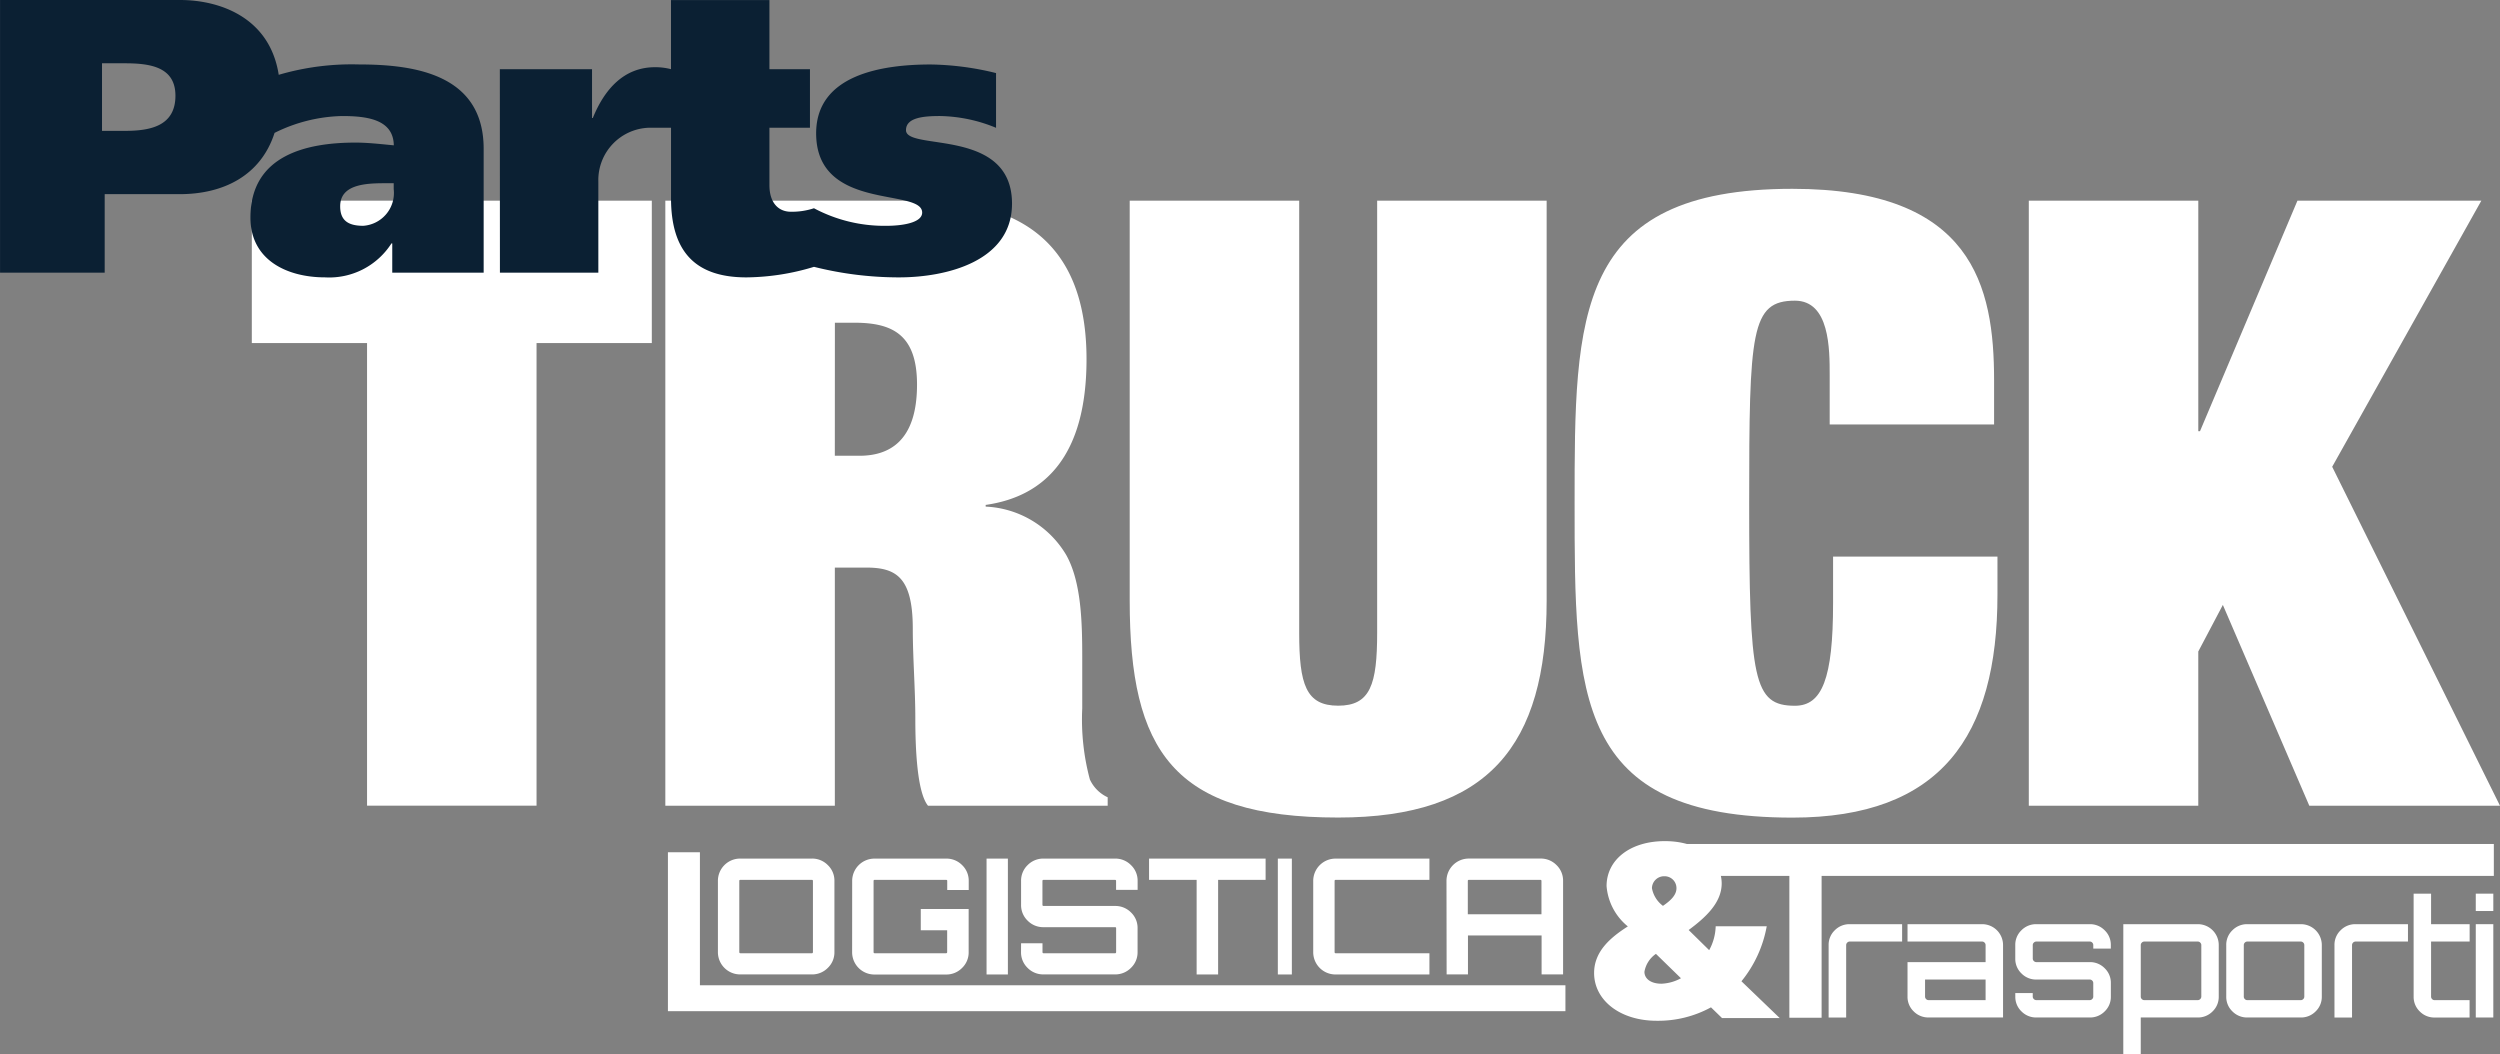
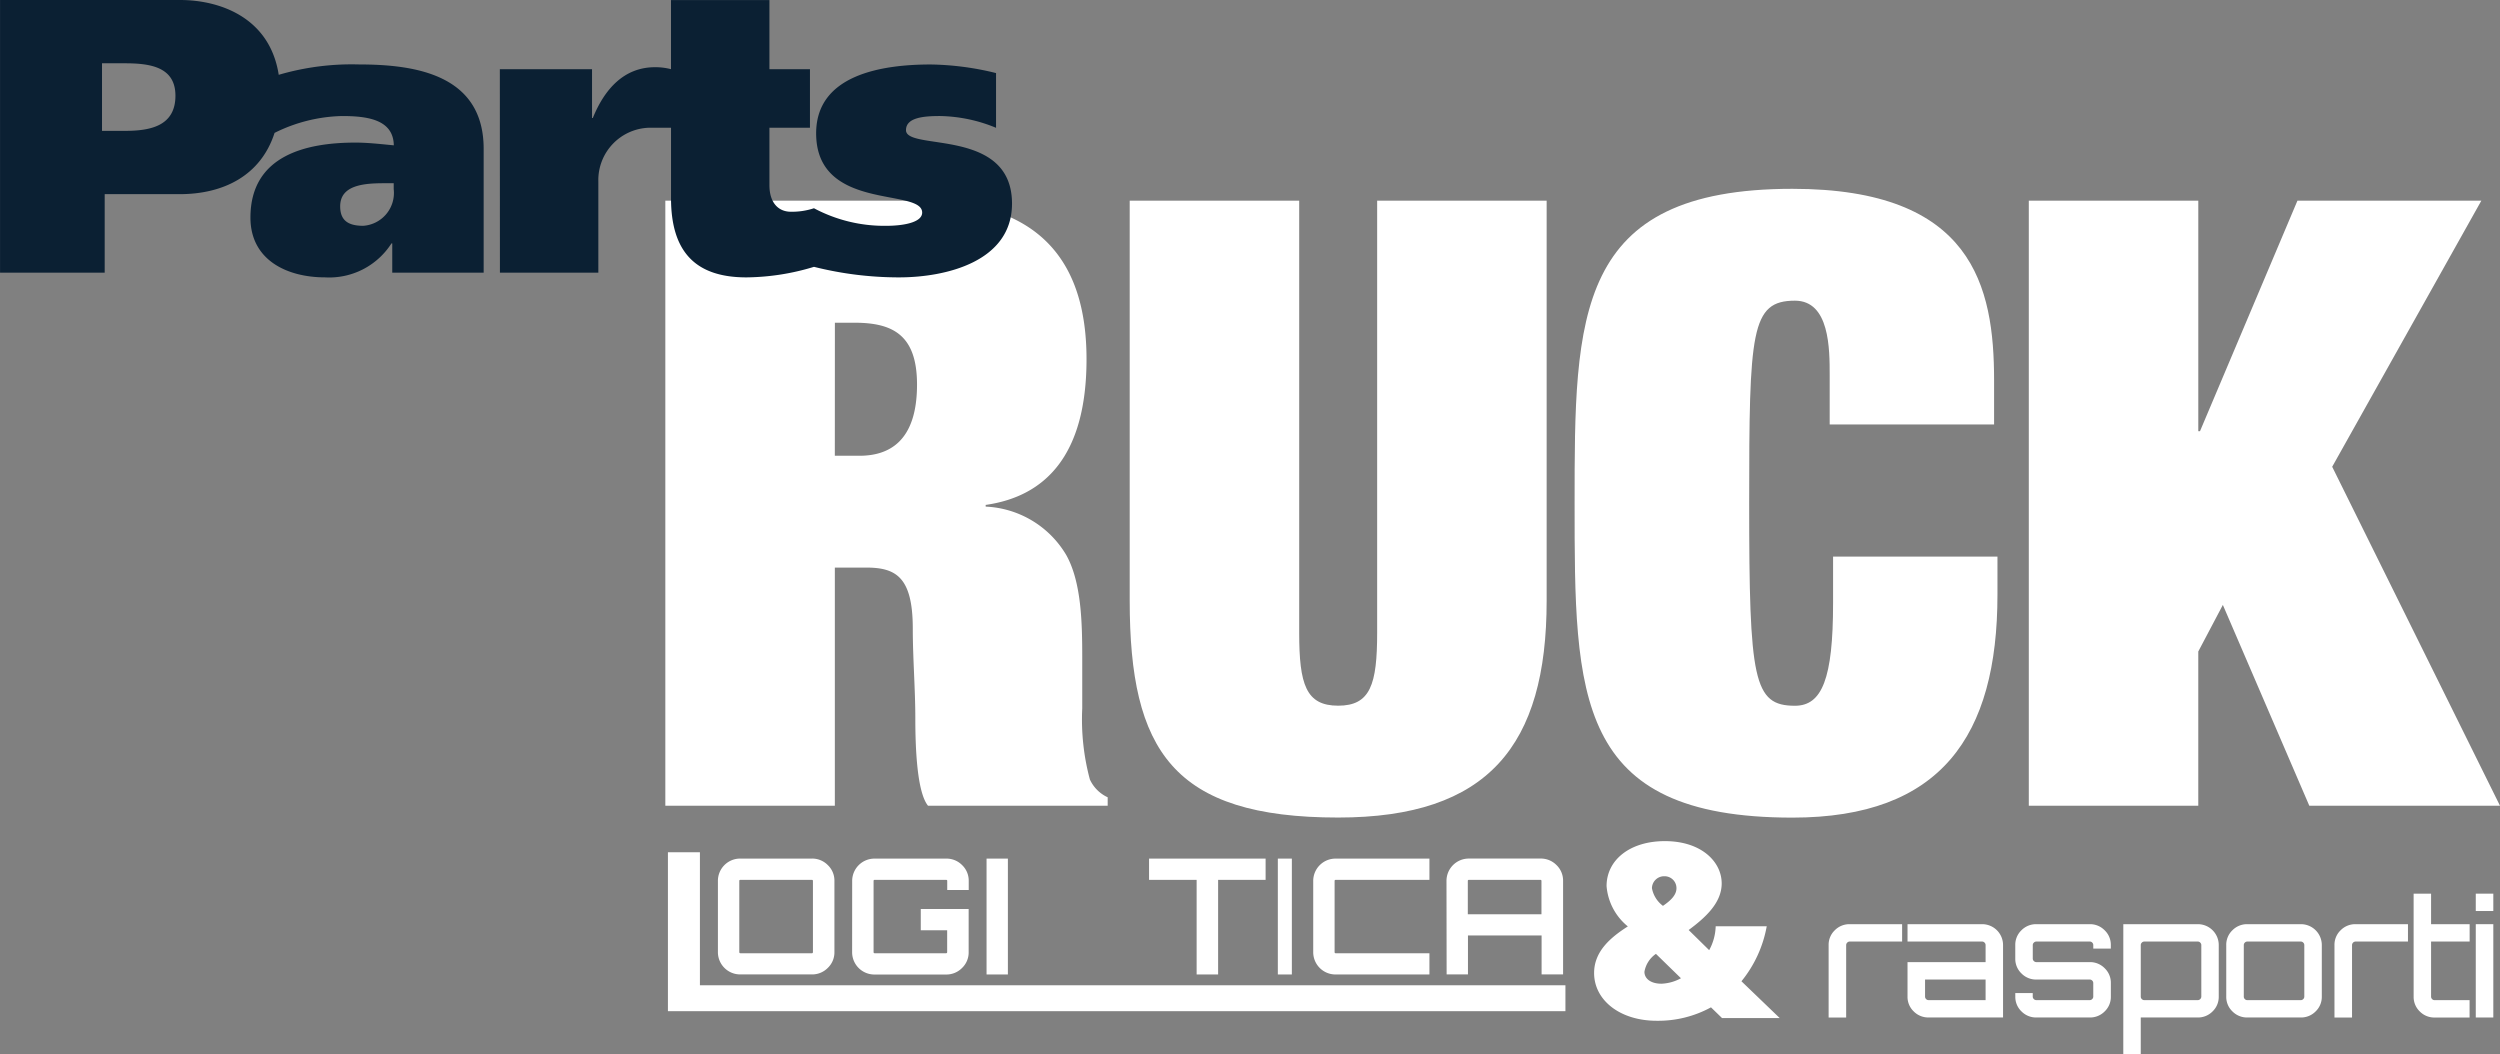
<svg xmlns="http://www.w3.org/2000/svg" id="Logo_Parts_Truck" data-name="Logo Parts Truck" width="155.625" height="65.642" viewBox="0 0 155.625 65.642">
  <rect x="0" y="0" width="155.625" height="65.642" fill="#808080" stroke="none" />
  <g id="Truck" transform="translate(15.675 11.753)">
-     <path id="Tracciato_325" data-name="Tracciato 325" d="M81.564,115.716h24.9v8.862H99.289v28.8H88.738v-28.8H81.564Z" transform="translate(-81.564 -114.977)" fill="#fff" />
    <path id="Tracciato_326" data-name="Tracciato 326" d="M175.166,115.716h15.826c7.28,0,10.393,3.587,10.393,9.865,0,6.014-2.585,8.546-6.278,9.074v.106a6.142,6.142,0,0,1,5.012,3.007c.95,1.688,1,4.22,1,6.436v3.112a14.421,14.421,0,0,0,.475,4.431,2.263,2.263,0,0,0,1.108,1.108v.527H191.519c-.686-.844-.791-3.587-.791-5.434s-.158-3.745-.158-5.592c0-3.218-1.055-3.8-2.9-3.8h-1.952v14.824H175.166Zm10.551,15.879h1.53c1.741,0,3.587-.792,3.587-4.431,0-3.112-1.53-3.851-3.9-3.851h-1.213Z" transform="translate(-149.424 -114.977)" fill="#fff" />
    <path id="Tracciato_327" data-name="Tracciato 327" d="M295.68,115.716h10.551v24.9c0,9.021-3.64,13.5-12.977,13.5-10.287,0-12.978-4.167-12.978-13.5v-24.9h10.551v26.9c0,3.218.422,4.537,2.427,4.537s2.426-1.319,2.426-4.537Z" transform="translate(-225.627 -114.977)" fill="#fff" />
    <path id="Tracciato_328" data-name="Tracciato 328" d="M396.856,124.636c0-1.636,0-4.642-2.163-4.642-2.743,0-2.849,1.9-2.849,12.608,0,11.025.264,12.608,2.849,12.608,1.688,0,2.374-1.688,2.374-6.383v-2.9H407.3V138.3c0,8.81-3.534,13.874-12.766,13.874-13.557,0-13.557-7.544-13.557-19.571,0-11.659,0-19.572,13.557-19.572,11.237,0,12.556,6.067,12.556,11.922V127.7H396.856Z" transform="translate(-298.633 -113.03)" fill="#fff" />
    <path id="Tracciato_329" data-name="Tracciato 329" d="M500.508,115.716h11.448l-9.285,16.564,10.445,21.1h-11.87l-5.381-12.5-1.53,2.9v9.6H483.785V115.716h10.551v14.349h.106Z" transform="translate(-373.167 -114.977)" fill="#fff" />
  </g>
  <g id="Parts">
    <path id="Tracciato_330" data-name="Tracciato 330" d="M137.706,74.6h5.739v3.04h.049c.729-1.8,1.945-3.162,3.866-3.162a3.842,3.842,0,0,1,1,.122v-4.3h6.128v4.3h2.523v3.647h-2.523v3.575c0,1.07.536,1.653,1.338,1.653a4.35,4.35,0,0,0,1.434-.218,9.3,9.3,0,0,0,4.5,1.094c1.021,0,2.236-.194,2.236-.824,0-1.552-6.6-.048-6.6-4.934,0-3.653,4.11-4.285,7.125-4.285a17.827,17.827,0,0,1,4.074.535V78.25a9.481,9.481,0,0,0-3.489-.733c-1.045,0-2.117.1-2.117.88,0,1.317,6.6-.2,6.6,4.573,0,3.618-4.132,4.591-7.027,4.591a21.678,21.678,0,0,1-5.3-.657,14.789,14.789,0,0,1-4.206.657c-3.162,0-4.694-1.581-4.694-4.937V78.246h-1.386a3.26,3.26,0,0,0-3.138,3.356v5.666h-6.127Z" transform="translate(-106.591 -70.294)" fill="#0b2033" />
    <path id="Tracciato_331" data-name="Tracciato 331" d="M49.075,82.088V81.7h-.608c-1.265,0-2.724.122-2.724,1.435,0,.875.487,1.215,1.435,1.215a2.05,2.05,0,0,0,1.9-2.261m-24.508,5.18V70.294h11.21c2.406,0,5.575,1.043,6.138,4.657a16.158,16.158,0,0,1,5-.645c3.5,0,7.757.632,7.757,5.252v7.71h-5.69V85.444h-.049a4.6,4.6,0,0,1-4.134,2.116c-2.359,0-4.645-1.07-4.645-3.721,0-3.891,3.5-4.669,6.541-4.669.851,0,1.824.122,2.383.17-.024-1.629-1.7-1.823-3.234-1.823a9.883,9.883,0,0,0-4.188,1.049c-.86,2.672-3.2,3.814-5.9,3.814H31.084v4.888Zm6.347-13.035V78.44h1.434c1.557,0,3.137-.292,3.137-2.188,0-1.8-1.58-2.018-3.161-2.018Z" transform="translate(-24.567 -70.294)" fill="#0b2033" />
  </g>
  <g id="Logistica" transform="translate(41.578 52.362)">
    <path id="Tracciato_332" data-name="Tracciato 332" d="M188.473,270.529h4.451c.039,0,.061-.024.064-.073V266.03c0-.045-.021-.069-.064-.069h-4.451a.061.061,0,0,0-.069.069v4.425a.066.066,0,0,0,.069.073m-1.4-4.5a1.385,1.385,0,0,1,1.4-1.393h4.451a1.362,1.362,0,0,1,.989.405,1.333,1.333,0,0,1,.413.988v4.425a1.334,1.334,0,0,1-.413.988,1.362,1.362,0,0,1-.989.406h-4.451a1.386,1.386,0,0,1-1.4-1.394Z" transform="translate(-183.961 -263.551)" fill="#fff" />
    <path id="Tracciato_333" data-name="Tracciato 333" d="M217.456,266.03a1.389,1.389,0,0,1,1.4-1.393H223.3a1.364,1.364,0,0,1,1,.405,1.337,1.337,0,0,1,.411.988v.563h-1.338v-.563a.061.061,0,0,0-.069-.069h-4.447a.061.061,0,0,0-.069.069v4.425a.066.066,0,0,0,.069.073H223.3c.046,0,.069-.024.069-.073V269.1h-1.643v-1.325h2.981v2.684a1.333,1.333,0,0,1-.413.988,1.368,1.368,0,0,1-.994.406h-4.447a1.386,1.386,0,0,1-1.4-1.394Z" transform="translate(-205.986 -263.551)" fill="#fff" />
    <rect id="Rettangolo_136" data-name="Rettangolo 136" width="1.328" height="7.213" transform="translate(19.835 1.086)" fill="#fff" />
-     <path id="Tracciato_334" data-name="Tracciato 334" d="M255.686,269.907h1.333v.548a.066.066,0,0,0,.069.073h4.451c.039,0,.06-.024.064-.073v-1.482c0-.046-.021-.068-.064-.068h-4.451a1.356,1.356,0,0,1-.994-.406,1.341,1.341,0,0,1-.408-.988v-1.482a1.342,1.342,0,0,1,.408-.988,1.357,1.357,0,0,1,.994-.406h4.451a1.362,1.362,0,0,1,.989.406,1.334,1.334,0,0,1,.413.988v.553H261.6v-.553c0-.046-.021-.068-.064-.068h-4.451a.061.061,0,0,0-.069.068v1.482a.066.066,0,0,0,.069.073h4.451a1.366,1.366,0,0,1,.989.4,1.325,1.325,0,0,1,.413.985v1.482a1.333,1.333,0,0,1-.413.988,1.361,1.361,0,0,1-.989.406h-4.451a1.356,1.356,0,0,1-.994-.406,1.341,1.341,0,0,1-.408-.988Z" transform="translate(-233.702 -263.55)" fill="#fff" />
    <path id="Tracciato_335" data-name="Tracciato 335" d="M284.654,264.636h7.255v1.325h-2.956v5.888h-1.338v-5.888h-2.961Z" transform="translate(-254.703 -263.551)" fill="#fff" />
    <rect id="Rettangolo_138" data-name="Rettangolo 138" width="0.873" height="7.213" transform="translate(37.967 1.086)" fill="#fff" />
    <path id="Tracciato_336" data-name="Tracciato 336" d="M321.811,266.03a1.389,1.389,0,0,1,1.4-1.393h5.834v1.325h-5.834a.061.061,0,0,0-.069.069v4.425a.066.066,0,0,0,.069.073h5.834v1.321h-5.834a1.386,1.386,0,0,1-1.4-1.394Z" transform="translate(-281.641 -263.551)" fill="#fff" />
    <path id="Tracciato_337" data-name="Tracciato 337" d="M357.889,268.1V266.03a.061.061,0,0,0-.069-.069h-4.447a.061.061,0,0,0-.069.069V268.1Zm-5.912-2.073a1.389,1.389,0,0,1,1.4-1.393h4.447a1.364,1.364,0,0,1,1,.405,1.337,1.337,0,0,1,.411.988v5.819h-1.338v-2.426h-4.584v2.426h-1.328Z" transform="translate(-303.511 -263.551)" fill="#fff" />
    <path id="Tracciato_338" data-name="Tracciato 338" d="M438.472,283.987V280.78a1.246,1.246,0,0,1,.384-.922,1.274,1.274,0,0,1,.93-.379h3.261v1.081h-3.261a.213.213,0,0,0-.155.066.211.211,0,0,0-.067.154v4.509h-1.092Z" transform="translate(-366.218 -274.311)" fill="#fff" />
    <path id="Tracciato_339" data-name="Tracciato 339" d="M457.488,284.141a.209.209,0,0,0,.157.066h3.546v-1.281h-3.768v1.061a.214.214,0,0,0,.064.154m-1.156-2.3h4.86V280.78a.211.211,0,0,0-.066-.154.213.213,0,0,0-.155-.066h-4.638v-1.081h4.638a1.3,1.3,0,0,1,1.308,1.3v4.508h-4.633a1.274,1.274,0,0,1-.93-.379,1.247,1.247,0,0,1-.384-.922Z" transform="translate(-379.166 -274.311)" fill="#fff" />
    <path id="Tracciato_340" data-name="Tracciato 340" d="M480.72,283.767h1.087v.22a.21.21,0,0,0,.067.154.219.219,0,0,0,.16.066h3.32a.214.214,0,0,0,.155-.066.21.21,0,0,0,.066-.154v-.841a.213.213,0,0,0-.064-.154.21.21,0,0,0-.157-.066h-3.32a1.271,1.271,0,0,1-.93-.381,1.255,1.255,0,0,1-.384-.924v-.841a1.247,1.247,0,0,1,.384-.922,1.274,1.274,0,0,1,.93-.379h3.32a1.269,1.269,0,0,1,.93.381,1.248,1.248,0,0,1,.384.919V281h-1.092v-.22a.214.214,0,0,0-.064-.154.211.211,0,0,0-.157-.066h-3.32a.222.222,0,0,0-.157.066.207.207,0,0,0-.069.154v.841a.211.211,0,0,0,.067.154.219.219,0,0,0,.16.066h3.32a1.269,1.269,0,0,1,.93.381,1.254,1.254,0,0,1,.384.924v.841a1.247,1.247,0,0,1-.384.922,1.274,1.274,0,0,1-.93.379h-3.32a1.274,1.274,0,0,1-.93-.379,1.247,1.247,0,0,1-.384-.922Z" transform="translate(-396.847 -274.311)" fill="#fff" />
    <path id="Tracciato_341" data-name="Tracciato 341" d="M506.33,284.142a.21.21,0,0,0,.157.066h3.325a.226.226,0,0,0,.221-.22V280.78a.21.21,0,0,0-.067-.154.213.213,0,0,0-.155-.066h-3.325a.213.213,0,0,0-.155.066.209.209,0,0,0-.067.154v3.208a.215.215,0,0,0,.064.154m-1.151-4.663h4.633a1.3,1.3,0,0,1,1.308,1.3v3.208a1.247,1.247,0,0,1-.384.922,1.268,1.268,0,0,1-.925.379h-3.546v2.3h-1.087Z" transform="translate(-414.579 -274.311)" fill="#fff" />
    <path id="Tracciato_342" data-name="Tracciato 342" d="M529.631,284.141a.211.211,0,0,0,.157.066h3.325a.213.213,0,0,0,.155-.066.21.21,0,0,0,.066-.154v-3.208a.211.211,0,0,0-.066-.154.213.213,0,0,0-.155-.066h-3.325a.213.213,0,0,0-.155.066.211.211,0,0,0-.066.154v3.208a.214.214,0,0,0,.064.154m-1.156-3.362a1.247,1.247,0,0,1,.384-.922,1.275,1.275,0,0,1,.93-.379h3.325a1.3,1.3,0,0,1,1.309,1.3v3.208a1.246,1.246,0,0,1-.384.922,1.268,1.268,0,0,1-.925.379h-3.325a1.274,1.274,0,0,1-.93-.379,1.246,1.246,0,0,1-.384-.922Z" transform="translate(-431.469 -274.31)" fill="#fff" />
    <path id="Tracciato_343" data-name="Tracciato 343" d="M552.97,283.987V280.78a1.246,1.246,0,0,1,.384-.922,1.274,1.274,0,0,1,.93-.379h3.261v1.081h-3.261a.226.226,0,0,0-.221.22v4.509H552.97Z" transform="translate(-449.227 -274.311)" fill="#fff" />
    <path id="Tracciato_344" data-name="Tracciato 344" d="M570.884,275.765v-3.2h1.087v1.9h2.4v1.081h-2.4v3.428a.214.214,0,0,0,.064.154.211.211,0,0,0,.158.066h2.174v1.081h-2.174a1.266,1.266,0,0,1-.927-.379,1.251,1.251,0,0,1-.381-.922Z" transform="translate(-462.214 -269.296)" fill="#fff" />
    <path id="Tracciato_345" data-name="Tracciato 345" d="M584.954,274.464h1.092v5.809h-1.092Zm0-1.9h1.092v1.081h-1.092Z" transform="translate(-472.415 -269.296)" fill="#fff" />
    <path id="Tracciato_346" data-name="Tracciato 346" d="M175.748,263.2v9.893h55.87V271.48H177.74V263.2Z" transform="translate(-175.748 -262.509)" fill="#fff" />
-     <path id="Tracciato_347" data-name="Tracciato 347" d="M400.188,263.313h8.085v8.829h2.007v-8.829h41.846v-1.987H400.188Z" transform="translate(-338.463 -261.15)" fill="#fff" />
    <path id="Tracciato_348" data-name="Tracciato 348" d="M389.681,264.715c.5-.34.841-.681.841-1.1a.739.739,0,0,0-.748-.743.759.759,0,0,0-.779.743,1.77,1.77,0,0,0,.685,1.1m1.122,4.507-1.558-1.518a1.7,1.7,0,0,0-.716,1.115c0,.434.4.743,1.059.743a2.731,2.731,0,0,0,1.215-.341m2.555,2.478-.686-.666a6.854,6.854,0,0,1-3.381.836c-2.29,0-3.895-1.285-3.895-2.974,0-1.332,1-2.2,2.1-2.9a3.6,3.6,0,0,1-1.324-2.509c0-1.626,1.449-2.8,3.63-2.8,2.274,0,3.536,1.285,3.536,2.633,0,1.192-.981,2.106-2.056,2.9l1.277,1.255a3.27,3.27,0,0,0,.405-1.487h3.178a7.532,7.532,0,0,1-1.574,3.423l2.384,2.292Z" transform="translate(-327.74 -260.688)" fill="#fff" />
  </g>
</svg>